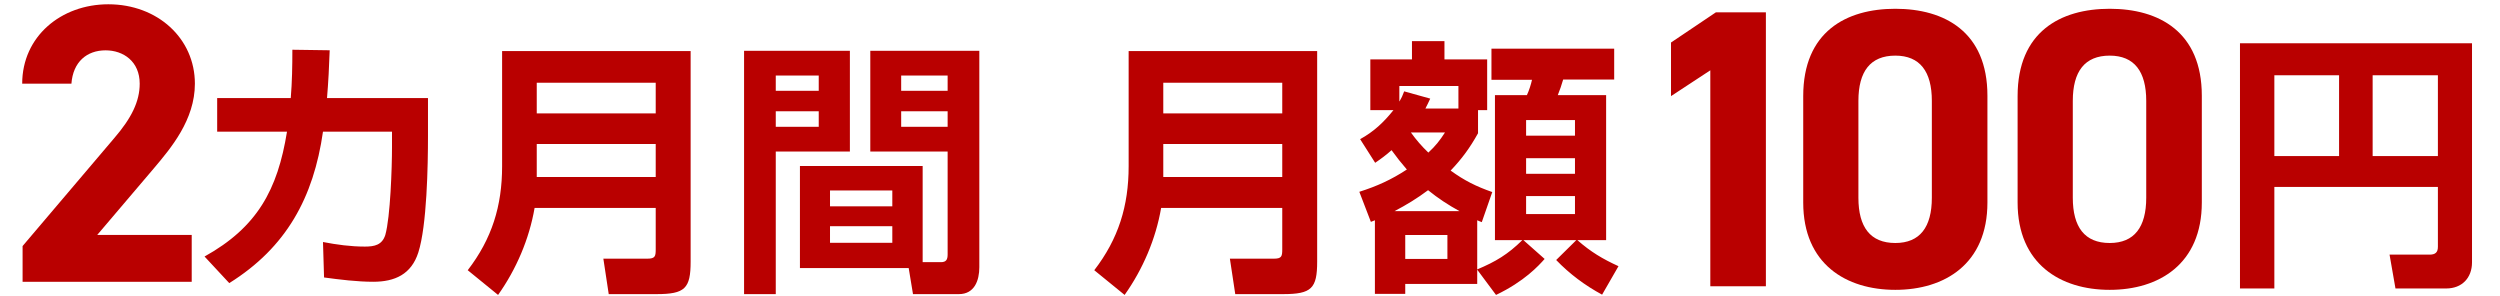
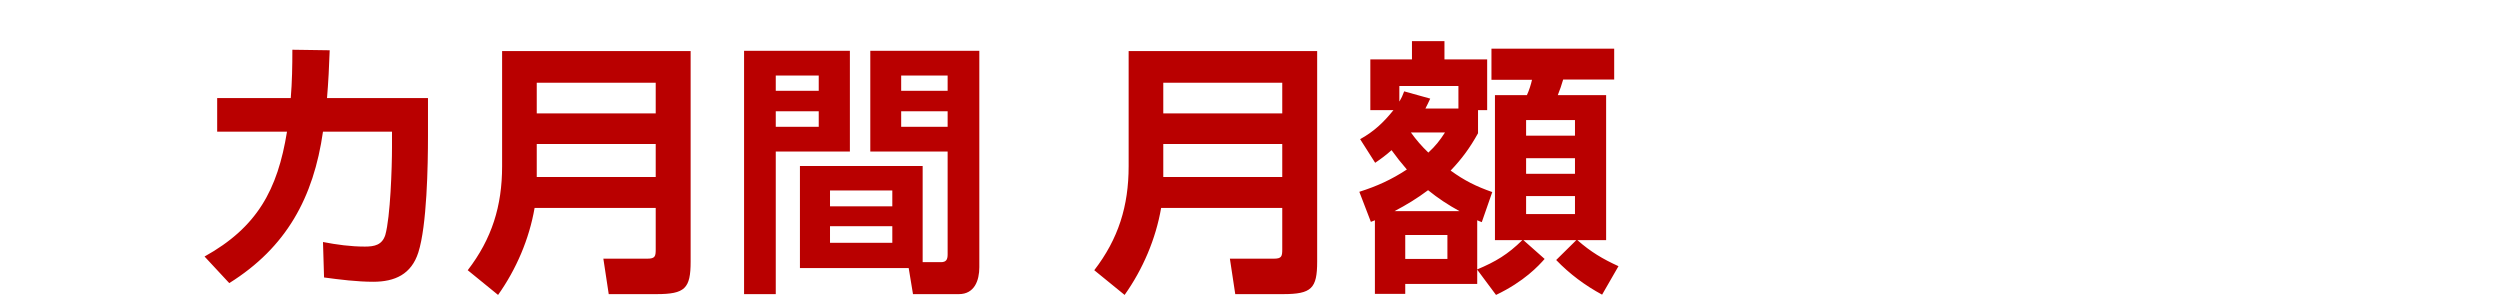
<svg xmlns="http://www.w3.org/2000/svg" width="304" height="36" viewBox="0 0 304 36" fill="none">
-   <path d="M23.312 28.568V34.265H2.747V29.92L13.898 16.789C15.974 14.376 16.988 12.348 16.988 10.176C16.988 7.473 15.009 6.121 12.836 6.121C10.568 6.121 8.878 7.521 8.685 10.176H2.699C2.699 4.431 7.43 0.521 13.174 0.521C19.16 0.521 23.698 4.673 23.698 10.176C23.698 14.569 20.802 17.996 18.678 20.506L11.823 28.568H23.312Z" fill="#B90000" />
  <path d="M39.764 11.926H52.043V16.53C52.043 20.155 51.913 27.437 50.867 30.703C50.018 33.348 48.026 34.263 45.381 34.263C43.455 34.263 41.332 34.001 39.405 33.74L39.275 29.429C40.973 29.756 42.638 29.985 44.369 29.985C45.545 29.985 46.459 29.789 46.851 28.58C47.471 26.392 47.667 20.351 47.667 17.902V16.008H39.275C38.132 24.009 34.833 30.082 27.878 34.426L24.873 31.193C31.274 27.633 33.756 23.094 34.899 16.008H26.408V11.926H35.356C35.519 9.966 35.552 8.007 35.552 6.048L40.091 6.113C40.026 8.04 39.928 9.999 39.764 11.926ZM79.735 25.282H65.007C64.354 29.07 62.787 32.728 60.566 35.863L56.876 32.858C59.815 29.038 61.056 25.053 61.056 20.22V6.211H83.981V31.813C83.981 35.079 83.295 35.765 79.833 35.765H74.021L73.368 31.454H78.723C79.67 31.454 79.735 31.16 79.735 30.311V25.282ZM65.269 10.064V13.787H79.735V10.064H65.269ZM65.269 17.51V21.527H79.735V17.51H65.269ZM112.195 31.879H114.416C115.069 31.879 115.232 31.552 115.232 30.932V18.424H105.828V6.178H119.086V32.499C119.086 34.099 118.498 35.765 116.604 35.765H111.02L110.497 32.597H97.272V20.188H112.195V31.879ZM90.479 6.178H103.346V18.424H94.333V35.765H90.479V6.178ZM115.232 9.183H109.583V11.044H115.232V9.183ZM99.558 9.183H94.333V11.044H99.558V9.183ZM115.232 13.526H109.583V15.42H115.232V13.526ZM99.558 13.526H94.333V15.42H99.558V13.526ZM108.505 23.16H100.929V25.086H108.505V23.16ZM108.505 27.503H100.929V29.527H108.505V27.503ZM155.922 25.282H141.194C140.541 29.07 138.974 32.728 136.753 35.863L133.063 32.858C136.002 29.038 137.243 25.053 137.243 20.22V6.211H160.167V31.813C160.167 35.079 159.482 35.765 156.02 35.765H150.207L149.554 31.454H154.91C155.857 31.454 155.922 31.16 155.922 30.311V25.282ZM141.455 10.064V13.787H155.922V10.064H141.455ZM141.455 17.51V21.527H155.922V17.51H141.455ZM185.247 29.201L187.827 31.487C187.108 32.303 185.345 34.23 181.916 35.863L179.63 32.793V34.524H170.878V35.732H167.188V26.784C167.025 26.85 166.862 26.915 166.699 26.98L165.294 23.323C167.45 22.637 169.18 21.853 171.074 20.612C170.421 19.861 169.801 19.078 169.213 18.261C168.56 18.849 167.939 19.306 167.221 19.796L165.392 16.922C167.058 16.008 168.266 14.865 169.442 13.395H166.633V7.223H171.695V5.003H175.646V7.223H180.839V13.395H179.728V16.204C178.749 17.967 177.769 19.306 176.397 20.743C178.063 21.951 179.5 22.67 181.459 23.355L180.185 27.013C179.989 26.948 179.794 26.85 179.63 26.784V32.76C181.884 31.813 183.353 30.932 185.116 29.201H181.786V11.567H185.672C185.933 11.011 186.161 10.293 186.292 9.705H181.361V5.917H196.285V9.673H190.08C189.884 10.358 189.688 10.914 189.427 11.567H195.305V29.201H191.811C193.444 30.638 194.881 31.487 196.807 32.368L194.815 35.83C192.758 34.72 190.864 33.316 189.231 31.617L191.68 29.201H185.247ZM173.328 13.199H177.344V10.456H170.16V12.35C170.454 11.861 170.552 11.632 170.748 11.109L173.915 11.991C173.752 12.383 173.524 12.807 173.328 13.199ZM191.517 14.604H185.574V16.498H191.517V14.604ZM173.687 18.555C174.569 17.739 175.058 17.118 175.712 16.106H171.564C172.217 17.02 172.87 17.771 173.687 18.555ZM191.517 19.241H185.574V21.135H191.517V19.241ZM173.654 23.127C172.348 24.107 171.009 24.923 169.572 25.674H177.475C176.103 24.923 174.862 24.107 173.654 23.127ZM191.517 23.845H185.574V26.033H191.517V23.845ZM176.005 28.58H170.878V31.487H176.005V28.58Z" fill="#B90000" />
-   <path d="M296.448 22.734H276.561V35.078H272.381V5.263H300.596V31.91C300.596 33.805 299.355 35.078 297.461 35.078H291.289L290.57 30.963H295.436C296.122 30.963 296.448 30.702 296.448 30.017V22.734ZM276.561 9.149V18.979H284.431V9.149H276.561ZM288.513 9.149V18.979H296.448V9.149H288.513Z" fill="#B90000" />
-   <path d="M214.732 1.502V34.811H207.974V8.55L203.194 11.688V5.171L208.649 1.502H214.732ZM241.671 11.639V24.625C241.671 32.108 236.457 35.245 230.471 35.245C224.485 35.245 219.272 32.108 219.272 24.625V11.688C219.272 3.867 224.485 1.067 230.471 1.067C236.457 1.067 241.671 3.867 241.671 11.639ZM234.912 12.267C234.912 8.695 233.464 6.764 230.471 6.764C227.43 6.764 225.982 8.695 225.982 12.267V24.046C225.982 27.618 227.43 29.549 230.471 29.549C233.464 29.549 234.912 27.618 234.912 24.046V12.267ZM267.741 11.639V24.625C267.741 32.108 262.527 35.245 256.541 35.245C250.555 35.245 245.341 32.108 245.341 24.625V11.688C245.341 3.867 250.555 1.067 256.541 1.067C262.527 1.067 267.741 3.867 267.741 11.639ZM260.982 12.267C260.982 8.695 259.534 6.764 256.541 6.764C253.5 6.764 252.052 8.695 252.052 12.267V24.046C252.052 27.618 253.5 29.549 256.541 29.549C259.534 29.549 260.982 27.618 260.982 24.046V12.267Z" fill="#B90000" />
</svg>